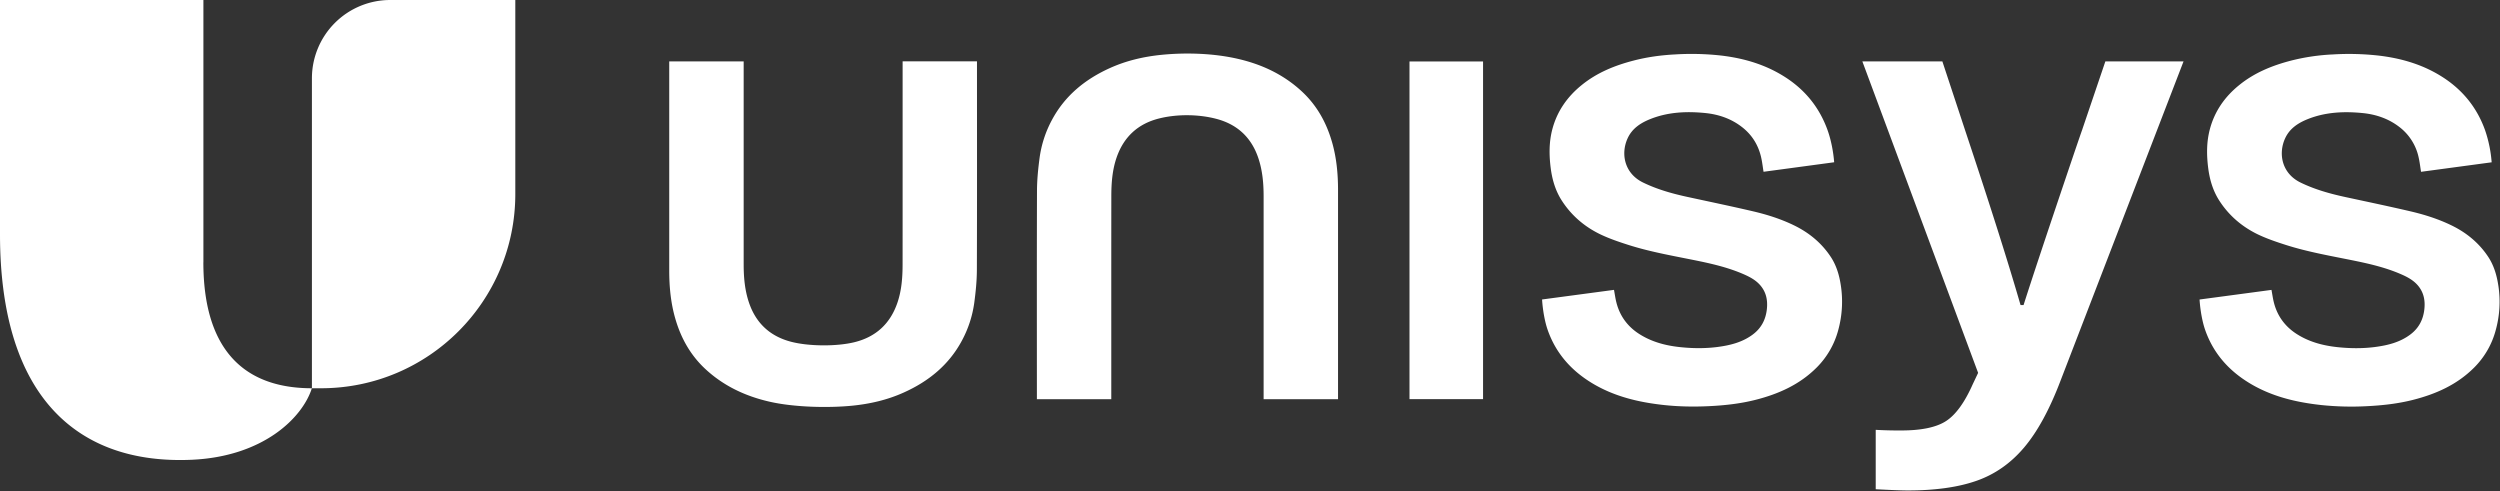
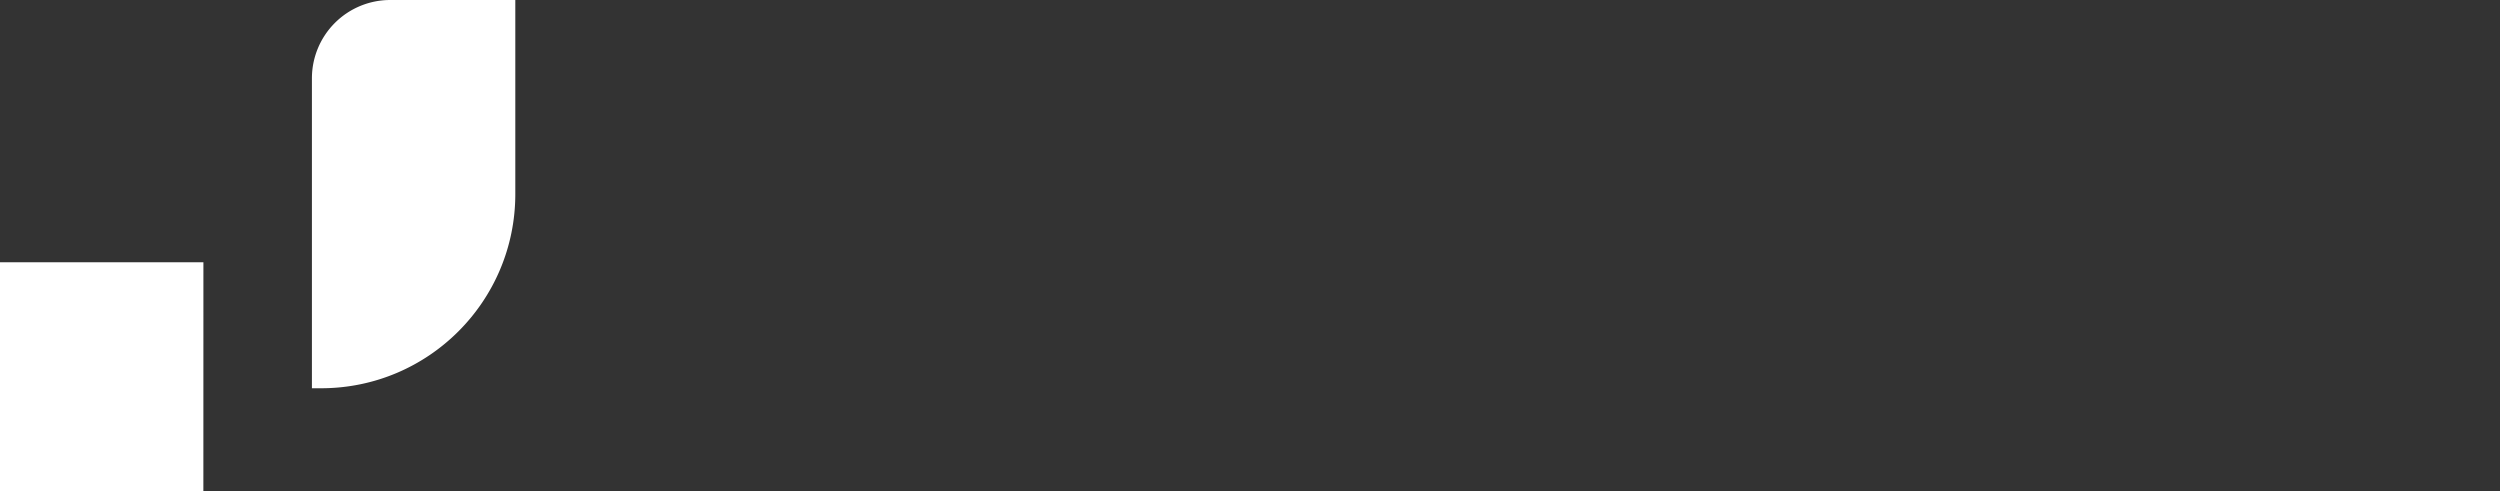
<svg xmlns="http://www.w3.org/2000/svg" version="1.1" width="1894" height="372" viewBox="0 0 1894 372">
  <rect x="0" y="0" width="1894" height="372" fill="#333333" stroke="none" />
  <g transform="matrix(10,0,0,10,-3.17,-3.04)" clip-path="url(#clip0_226_537)">
-     <path d="m15.727 20.171v-19.867h-15.41v17.74c0 12.497 6.02 17.466 14.52 17.092 5.39-0.237 8.383-3.15 9.108-5.418-5.404 0-8.221-3.221-8.221-9.547zm14.154-19.867a5.933 5.933 0 0 0-5.933 5.934v23.48h0.694c8.127 0 14.715-6.588 14.715-14.715v-14.699z" fill="#FFF" />
-     <path d="m107.1 30.544h5.573v-25.584h-5.573v25.585zm31.907-10.791c-0.702-1.06-1.662-1.84-2.803-2.39-0.981-0.474-2.02-0.803-3.078-1.05-1.643-0.384-3.298-0.728-4.949-1.086-1.163-0.252-2.304-0.57-3.38-1.094-1.412-0.686-1.712-2.175-1.17-3.353 0.344-0.75 0.989-1.165 1.72-1.457 1.333-0.532 2.727-0.595 4.134-0.458 1.029 0.1 1.981 0.423 2.806 1.063 0.758 0.586 1.234 1.354 1.45 2.28 0.084 0.365 0.126 0.739 0.186 1.11l5.35-0.721c-0.056-0.731-0.216-1.644-0.503-2.443-0.599-1.662-1.641-2.975-3.114-3.945-1.509-0.994-3.192-1.494-4.975-1.7a20.33 20.33 0 0 0-3.441-0.083c-1.07 0.055-2.127 0.197-3.166 0.468-1.431 0.37-2.777 0.918-3.935 1.86-1.086 0.88-1.856 1.977-2.217 3.34-0.257 0.972-0.249 1.956-0.123 2.947 0.11 0.86 0.35 1.684 0.812 2.417 0.742 1.17 1.77 2.047 3.017 2.633 0.652 0.305 1.341 0.54 2.03 0.76 1.749 0.56 3.559 0.86 5.352 1.23 1.158 0.24 2.302 0.52 3.391 0.992 0.47 0.206 0.925 0.442 1.27 0.84 0.455 0.525 0.578 1.143 0.502 1.825-0.087 0.783-0.421 1.422-1.052 1.899-0.799 0.604-1.736 0.83-2.703 0.957-0.947 0.12-1.899 0.108-2.849 5e-3 -1.091-0.118-2.133-0.397-3.066-0.994-0.887-0.568-1.468-1.362-1.728-2.383-0.079-0.31-0.121-0.628-0.182-0.957l-5.449 0.728c0.045 0.729 0.189 1.634 0.426 2.31 0.618 1.767 1.783 3.071 3.358 4.026 1.655 1.002 3.491 1.444 5.392 1.654 1.168 0.13 2.341 0.148 3.514 0.09s2.335-0.187 3.477-0.476c1.743-0.442 3.342-1.152 4.634-2.446a6.288 6.288 0 0 0 1.633-2.825 8.136 8.136 0 0 0 0.202-3.387c-0.115-0.779-0.334-1.526-0.77-2.183zm50.583 2.186c-0.116-0.779-0.334-1.526-0.771-2.183-0.702-1.06-1.662-1.841-2.803-2.39-0.981-0.474-2.02-0.803-3.077-1.05-1.644-0.384-3.298-0.729-4.95-1.086-1.163-0.253-2.304-0.571-3.38-1.095-1.412-0.686-1.712-2.175-1.17-3.353 0.344-0.75 0.989-1.165 1.72-1.457 1.333-0.531 2.727-0.594 4.134-0.457 1.029 0.1 1.981 0.423 2.807 1.062a3.933 3.933 0 0 1 1.449 2.28c0.084 0.366 0.126 0.74 0.186 1.11l5.35-0.72a9.748 9.748 0 0 0-0.503-2.444c-0.599-1.662-1.641-2.974-3.113-3.945-1.51-0.994-3.193-1.493-4.976-1.699a20.317 20.317 0 0 0-3.44-0.084 15.71 15.71 0 0 0-3.167 0.468c-1.431 0.371-2.777 0.918-3.934 1.86-1.087 0.88-1.857 1.978-2.217 3.34-0.258 0.973-0.25 1.957-0.124 2.948 0.11 0.86 0.35 1.683 0.813 2.417 0.741 1.17 1.77 2.046 3.016 2.633 0.652 0.305 1.341 0.539 2.031 0.76 1.748 0.56 3.558 0.86 5.352 1.23 1.157 0.24 2.301 0.519 3.39 0.992 0.47 0.205 0.925 0.442 1.27 0.84 0.455 0.525 0.579 1.143 0.502 1.824-0.087 0.784-0.421 1.423-1.052 1.9-0.799 0.604-1.736 0.83-2.703 0.956-0.947 0.121-1.899 0.108-2.849 6e-3 -1.091-0.119-2.133-0.397-3.066-0.994-0.887-0.569-1.468-1.363-1.728-2.383-0.079-0.31-0.121-0.629-0.182-0.958l-5.449 0.729c0.045 0.729 0.189 1.633 0.426 2.31 0.618 1.767 1.783 3.071 3.359 4.026 1.654 1.002 3.49 1.444 5.391 1.654a22.17 22.17 0 0 0 3.514 0.09c1.173-0.059 2.335-0.187 3.477-0.477 1.743-0.442 3.342-1.152 4.634-2.446a6.279 6.279 0 0 0 1.633-2.824 8.086 8.086 0 0 0 0.202-3.388zm-88.368-10.899c-0.426-1.47-1.149-2.764-2.283-3.813-1.38-1.279-3.022-2.047-4.84-2.465-1.819-0.42-3.907-0.489-5.761-0.307-1.355 0.134-2.67 0.436-3.914 0.996-1.888 0.847-3.43 2.096-4.418 3.95a8.452 8.452 0 0 0-0.929 2.857c-0.11 0.823-0.194 1.657-0.197 2.488-0.018 5.173-8e-3 10.346-8e-3 15.52v0.283h5.636v-0.336c0-5.018-2e-3 -10.013 3e-3 -15.028 0-1 0.071-1.996 0.402-2.954 0.545-1.567 1.626-2.559 3.235-2.956 1.344-0.334 2.948-0.32 4.284 0.024 1.61 0.413 2.694 1.41 3.222 2.998 0.313 0.94 0.395 1.904 0.395 2.883v15.367h5.638v-15.843c0-1.24-0.115-2.465-0.462-3.659zm-26.886-6.088h-5.637v0.336c0 5.018 3e-3 10.013-2e-3 15.028 0 1-0.071 1.996-0.403 2.954-0.544 1.564-1.625 2.558-3.234 2.956-1.344 0.334-3.448 0.32-4.787-0.024-1.61-0.413-2.693-1.41-3.222-2.998-0.313-0.94-0.394-1.904-0.394-2.883v-15.367h-5.639v15.843c0 1.239 0.116 2.465 0.463 3.659 0.426 1.47 1.15 2.764 2.283 3.813 1.38 1.278 3.021 2.046 4.839 2.464 1.82 0.421 4.41 0.49 6.264 0.308 1.355-0.134 2.67-0.436 3.914-0.997 1.888-0.846 3.43-2.096 4.418-3.95a8.451 8.451 0 0 0 0.929-2.856c0.11-0.823 0.194-1.657 0.197-2.488 0.018-5.173 8e-3 -10.346 8e-3 -15.52v-0.284l2e-3 6e-3zm83.741 5.146c-0.123 0.337-0.552 1.592-1.286 3.767-1.499 4.44-2.556 7.621-3.169 9.55h-0.229c-0.918-3.183-2.312-7.578-4.179-13.18l-1.744-5.28h-6.062l8.771 23.598-0.413 0.873c-0.612 1.378-1.286 2.304-2.019 2.778-0.734 0.476-1.868 0.712-3.398 0.712a30.95 30.95 0 0 1-1.928-0.047v4.5c1.162 0.06 1.975 0.092 2.433 0.092 2.08 0 3.818-0.245 5.21-0.734 1.393-0.489 2.593-1.33 3.603-2.525 1.01-1.194 1.927-2.877 2.753-5.05l9.321-24.195h-5.923l-1.743 5.141z" fill="#FFF" />
+     <path d="m15.727 20.171h-15.41v17.74c0 12.497 6.02 17.466 14.52 17.092 5.39-0.237 8.383-3.15 9.108-5.418-5.404 0-8.221-3.221-8.221-9.547zm14.154-19.867a5.933 5.933 0 0 0-5.933 5.934v23.48h0.694c8.127 0 14.715-6.588 14.715-14.715v-14.699z" fill="#FFF" />
  </g>
</svg>